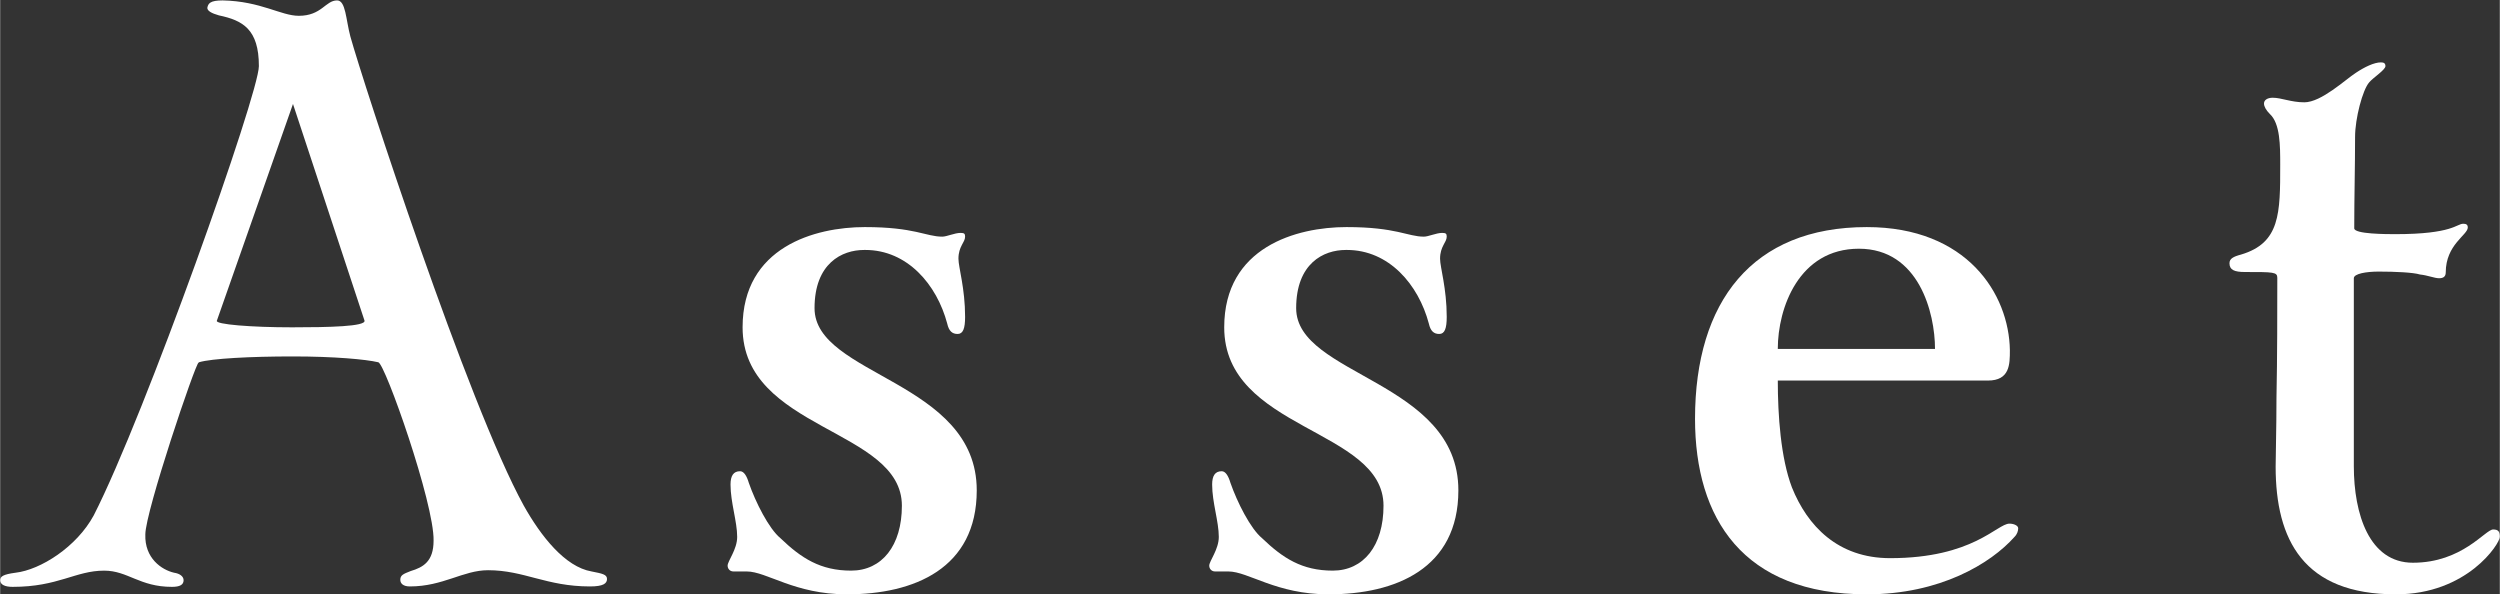
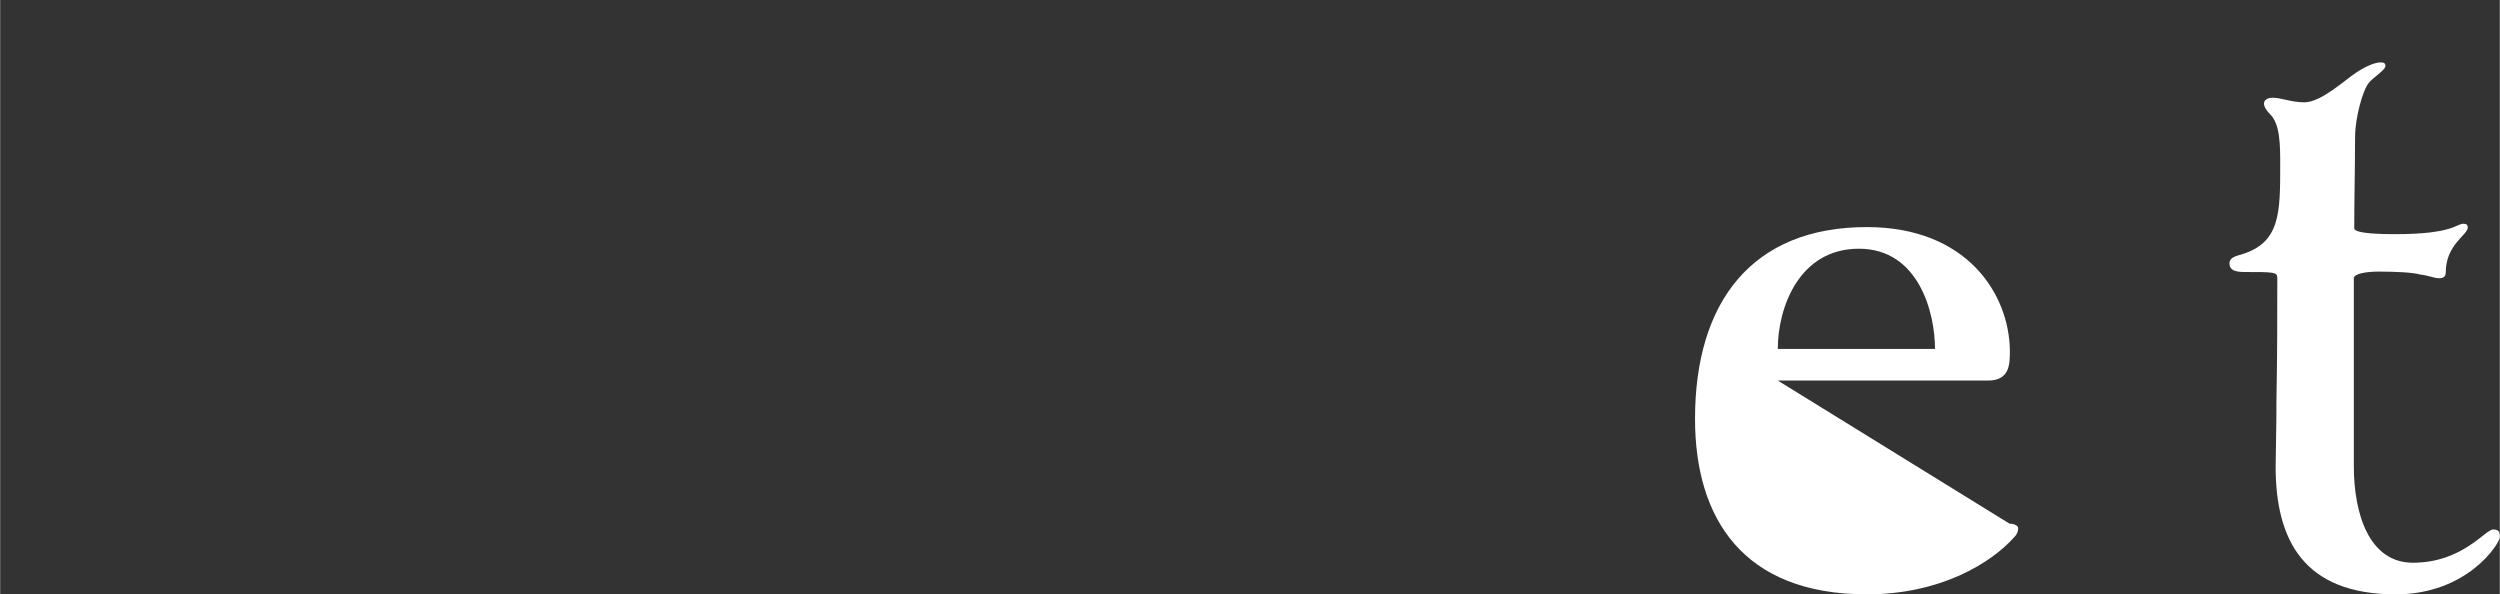
<svg xmlns="http://www.w3.org/2000/svg" id="_レイヤー_2" width="21.2mm" height="5.04mm" viewBox="0 0 60.1 14.29">
  <rect x="0" y="0" width="60.1" height="14.29" fill="#333333" stroke="none" />
  <defs>
    <style>.cls-1{fill:#fff;}</style>
  </defs>
  <g id="_レイヤー_1-2">
    <g>
-       <path class="cls-1" d="m4.77,8.72c-.07,0-1.28,3.58-1.28,4.13-.02.57.39.85.69.92.14.02.23.09.23.18,0,.11-.09.16-.28.16-.78,0-1.06-.39-1.63-.39-.69,0-1.1.39-2.2.39-.18,0-.3-.05-.3-.16,0-.09.07-.14.37-.18.6-.07,1.47-.62,1.88-1.38,1.24-2.43,3.97-10.14,3.97-10.8,0-.89-.39-1.1-.96-1.22-.18-.05-.28-.11-.28-.18.02-.11.07-.18.37-.18.92.02,1.4.37,1.83.37.55,0,.64-.37.92-.37.21,0,.21.46.32.87.3,1.08,2.82,8.83,4.17,11.28.41.73.99,1.47,1.63,1.58.25.05.37.07.37.18s-.09.18-.41.18c-1.05,0-1.58-.39-2.45-.39-.6,0-1.08.39-1.88.39-.16,0-.23-.07-.23-.16,0-.11.07-.14.25-.21.3-.09.55-.23.55-.73.02-.89-1.17-4.27-1.33-4.29-.3-.07-1.05-.14-2.06-.14s-1.95.05-2.25.14Zm3.99-1.01l-1.72-5.21-1.83,5.21c-.05.09.83.16,1.81.16.89,0,1.77-.02,1.74-.16Z" />
-       <path class="cls-1" d="m20.77,6.01c-.53,0-1.19.32-1.19,1.4,0,1.63,3.9,1.74,3.9,4.38,0,1.88-1.51,2.5-3.12,2.5-1.26,0-1.93-.55-2.41-.55h-.32c-.09,0-.14-.07-.14-.14,0-.11.23-.39.23-.69,0-.37-.16-.83-.16-1.26,0-.21.07-.32.23-.32.09,0,.16.11.21.28.16.46.48,1.1.76,1.33.5.48.96.78,1.7.78s1.22-.6,1.22-1.56c0-1.86-3.83-1.81-3.83-4.29,0-1.93,1.74-2.41,2.94-2.41s1.47.23,1.86.23c.11,0,.3-.09.44-.09.09,0,.11.02.11.09,0,.14-.16.23-.16.53,0,.21.16.71.16,1.4,0,.28-.05.41-.18.41s-.21-.07-.25-.25c-.25-.94-.96-1.77-1.97-1.77Z" />
-       <path class="cls-1" d="m32.35,6.01c-.53,0-1.19.32-1.19,1.4,0,1.63,3.9,1.74,3.9,4.38,0,1.88-1.51,2.5-3.12,2.5-1.26,0-1.93-.55-2.41-.55h-.32c-.09,0-.14-.07-.14-.14,0-.11.23-.39.23-.69,0-.37-.16-.83-.16-1.26,0-.21.07-.32.23-.32.09,0,.16.11.21.28.16.46.48,1.1.76,1.33.5.48.96.78,1.7.78s1.22-.6,1.22-1.56c0-1.86-3.83-1.81-3.83-4.29,0-1.93,1.74-2.41,2.94-2.41s1.47.23,1.86.23c.11,0,.3-.09.44-.09.09,0,.11.02.11.09,0,.14-.16.23-.16.53,0,.21.16.71.16,1.4,0,.28-.05.41-.18.41s-.21-.07-.25-.25c-.25-.94-.96-1.77-1.97-1.77Z" />
-       <path class="cls-1" d="m48.31,12.59c.11,0,.21.05.21.11s-.02.14-.09.21c-.57.64-1.79,1.38-3.55,1.38-2.98,0-4.13-1.83-4.13-4.22,0-2.82,1.38-4.61,4.13-4.61,2.41,0,3.42,1.61,3.44,2.96,0,.34,0,.73-.53.73h-5.05c0,.83.07,1.86.34,2.57.37.92,1.1,1.7,2.36,1.7,2,0,2.57-.83,2.87-.83Zm-5.57-4.2h3.78c0-.87-.39-2.41-1.83-2.41s-1.95,1.42-1.95,2.41Z" />
+       <path class="cls-1" d="m48.31,12.59c.11,0,.21.05.21.11s-.02.14-.09.21c-.57.64-1.79,1.38-3.55,1.38-2.98,0-4.13-1.83-4.13-4.22,0-2.82,1.38-4.61,4.13-4.61,2.41,0,3.42,1.61,3.44,2.96,0,.34,0,.73-.53.73h-5.05Zm-5.57-4.2h3.78c0-.87-.39-2.41-1.83-2.41s-1.95,1.42-1.95,2.41Z" />
      <path class="cls-1" d="m56.59,11.21c0,1.15.37,2.32,1.42,2.32,1.19,0,1.74-.8,1.93-.8.14,0,.16.07.16.18,0,.16-.78,1.38-2.5,1.38-2.22,0-2.89-1.31-2.89-3.07,0-.28.02-.92.02-1.65.02-.96.02-2.18.02-2.89,0-.14-.09-.14-.78-.14-.25,0-.37-.05-.37-.21,0-.11.09-.16.28-.21.94-.28.94-.99.94-2.16,0-.46,0-.99-.25-1.22-.09-.09-.14-.18-.14-.25,0-.09.09-.14.21-.14.21,0,.44.11.76.11.41,0,.99-.55,1.24-.71.21-.14.44-.25.6-.25.07,0,.11.02.11.09,0,.09-.3.28-.39.39-.16.18-.34.87-.34,1.31,0,.71-.02,1.45-.02,2.2,0,.14.78.14.99.14,1.38,0,1.47-.25,1.63-.25.07,0,.11.02.11.09,0,.18-.53.41-.53,1.08,0,.11-.07.14-.16.14-.11,0-.27-.07-.46-.09-.16-.05-.6-.07-.99-.07-.3,0-.6.05-.6.16v4.52Z" />
    </g>
  </g>
</svg>